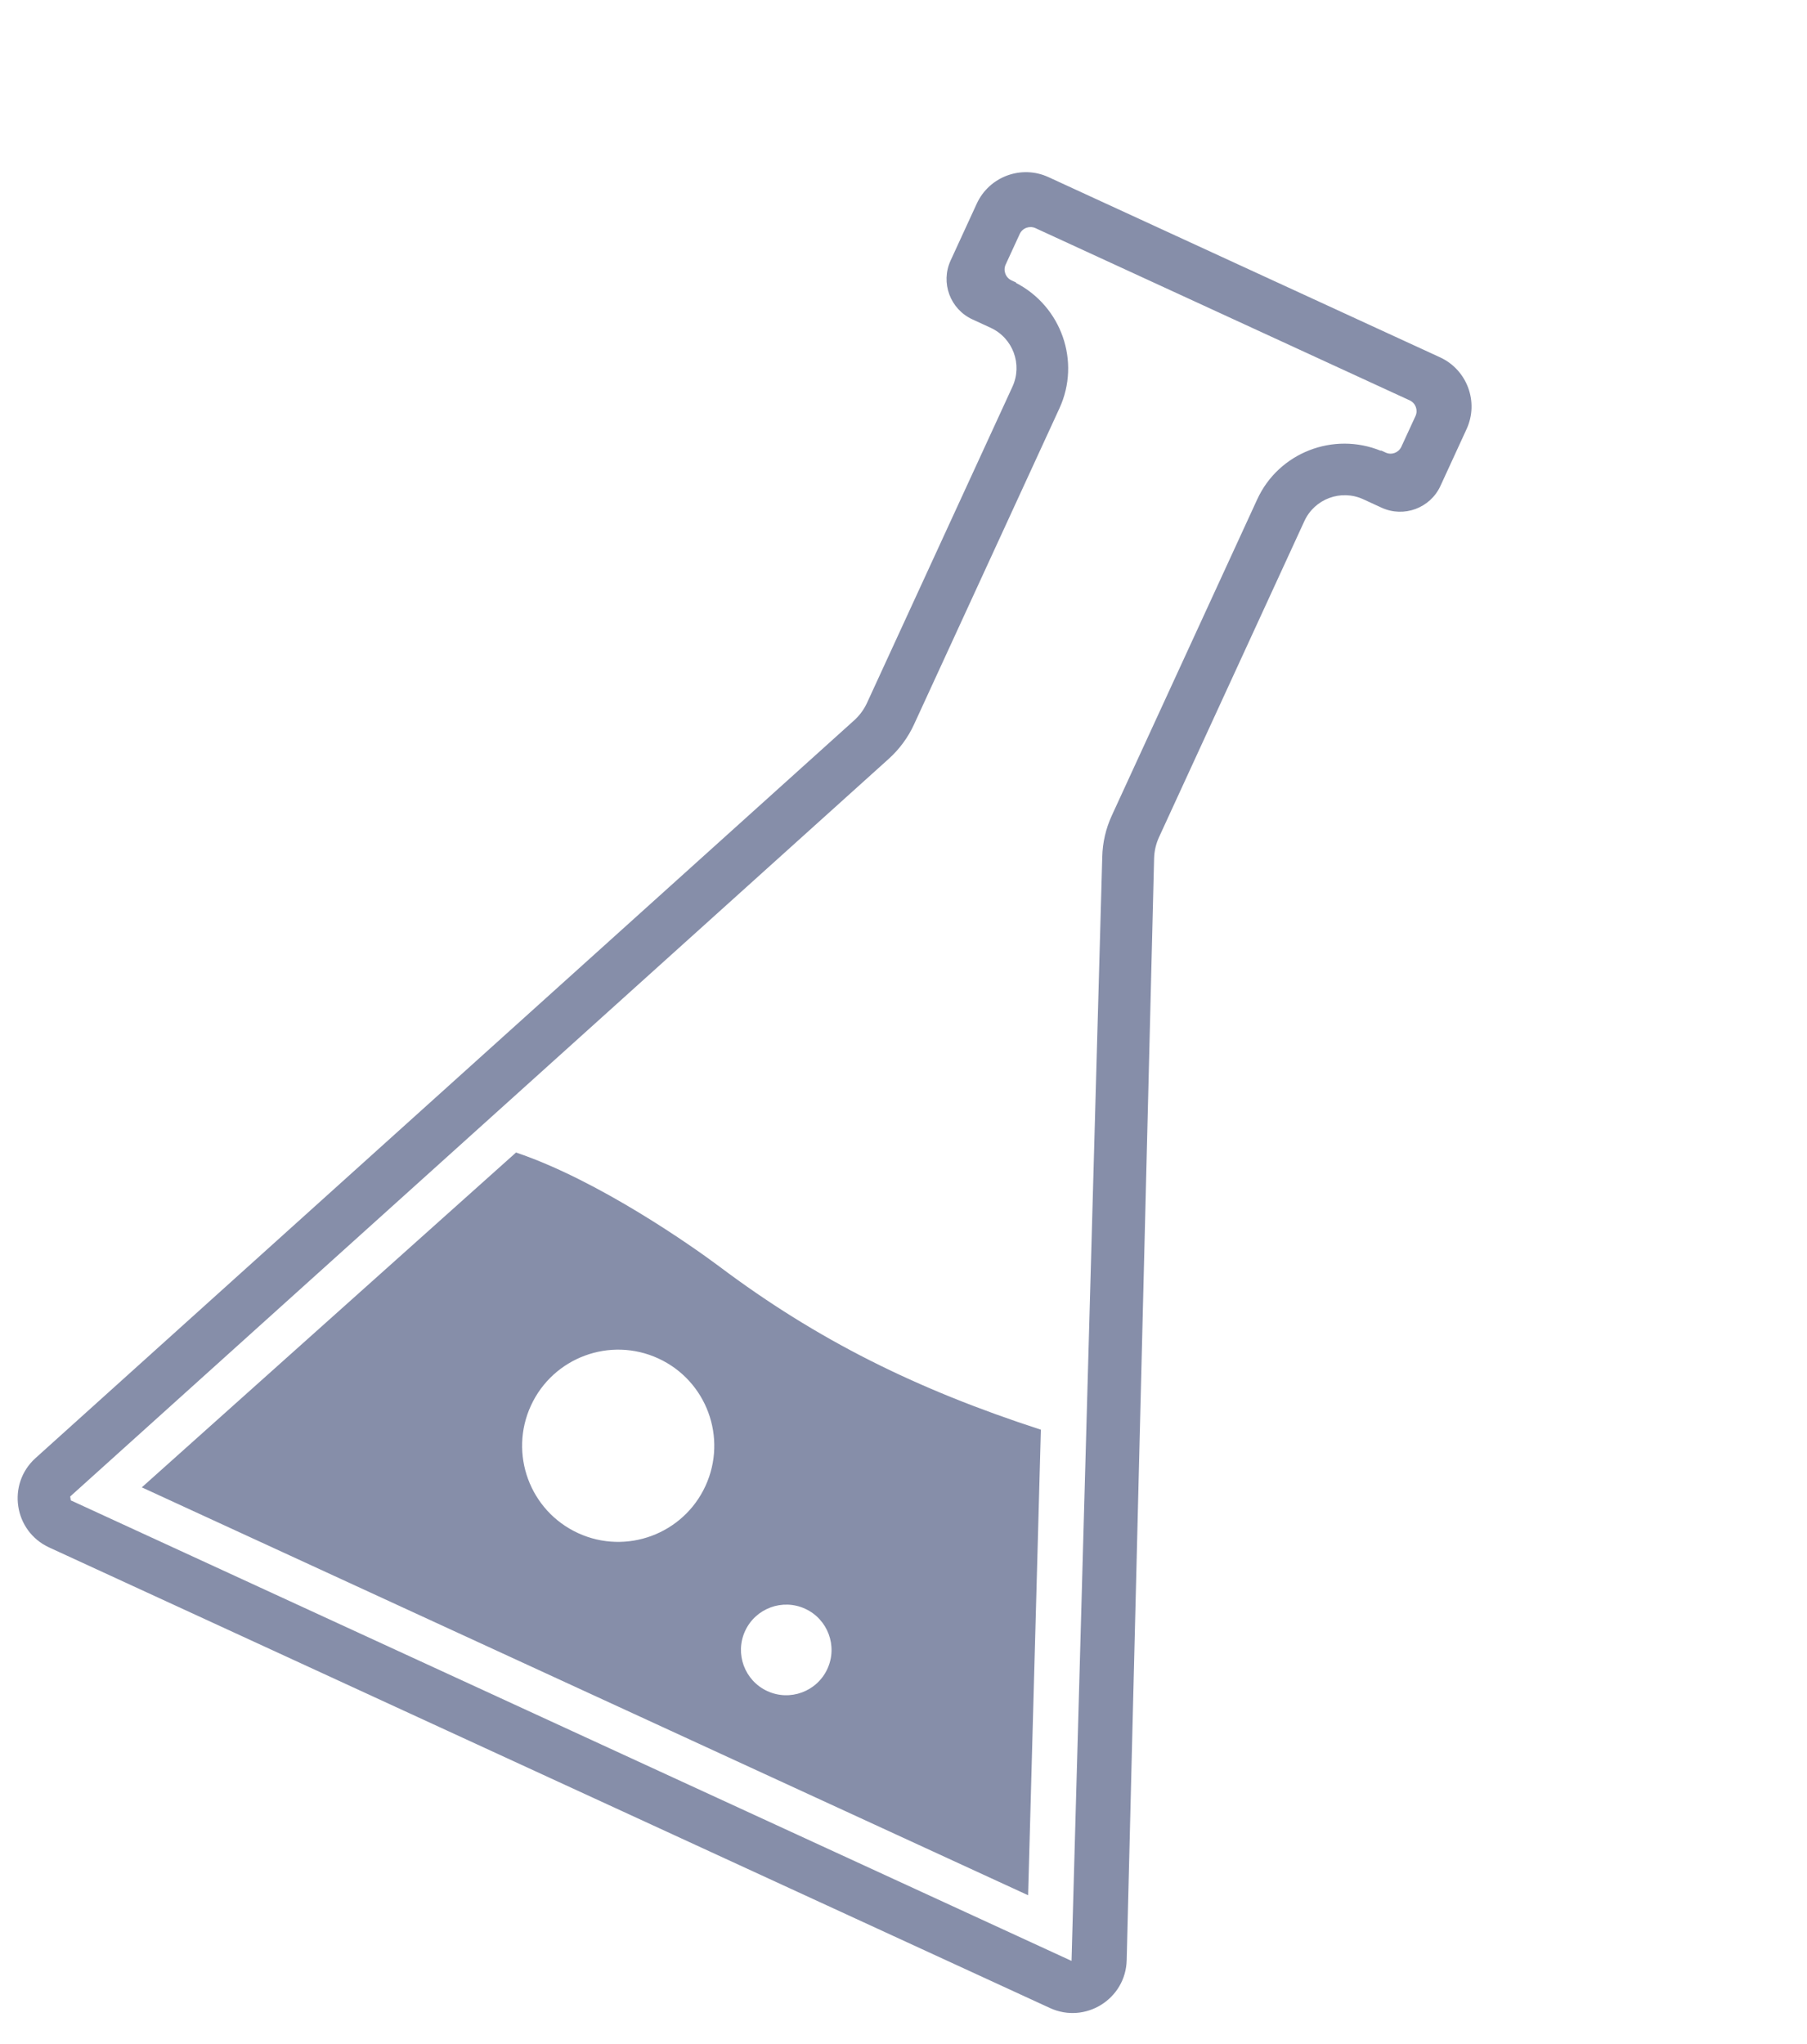
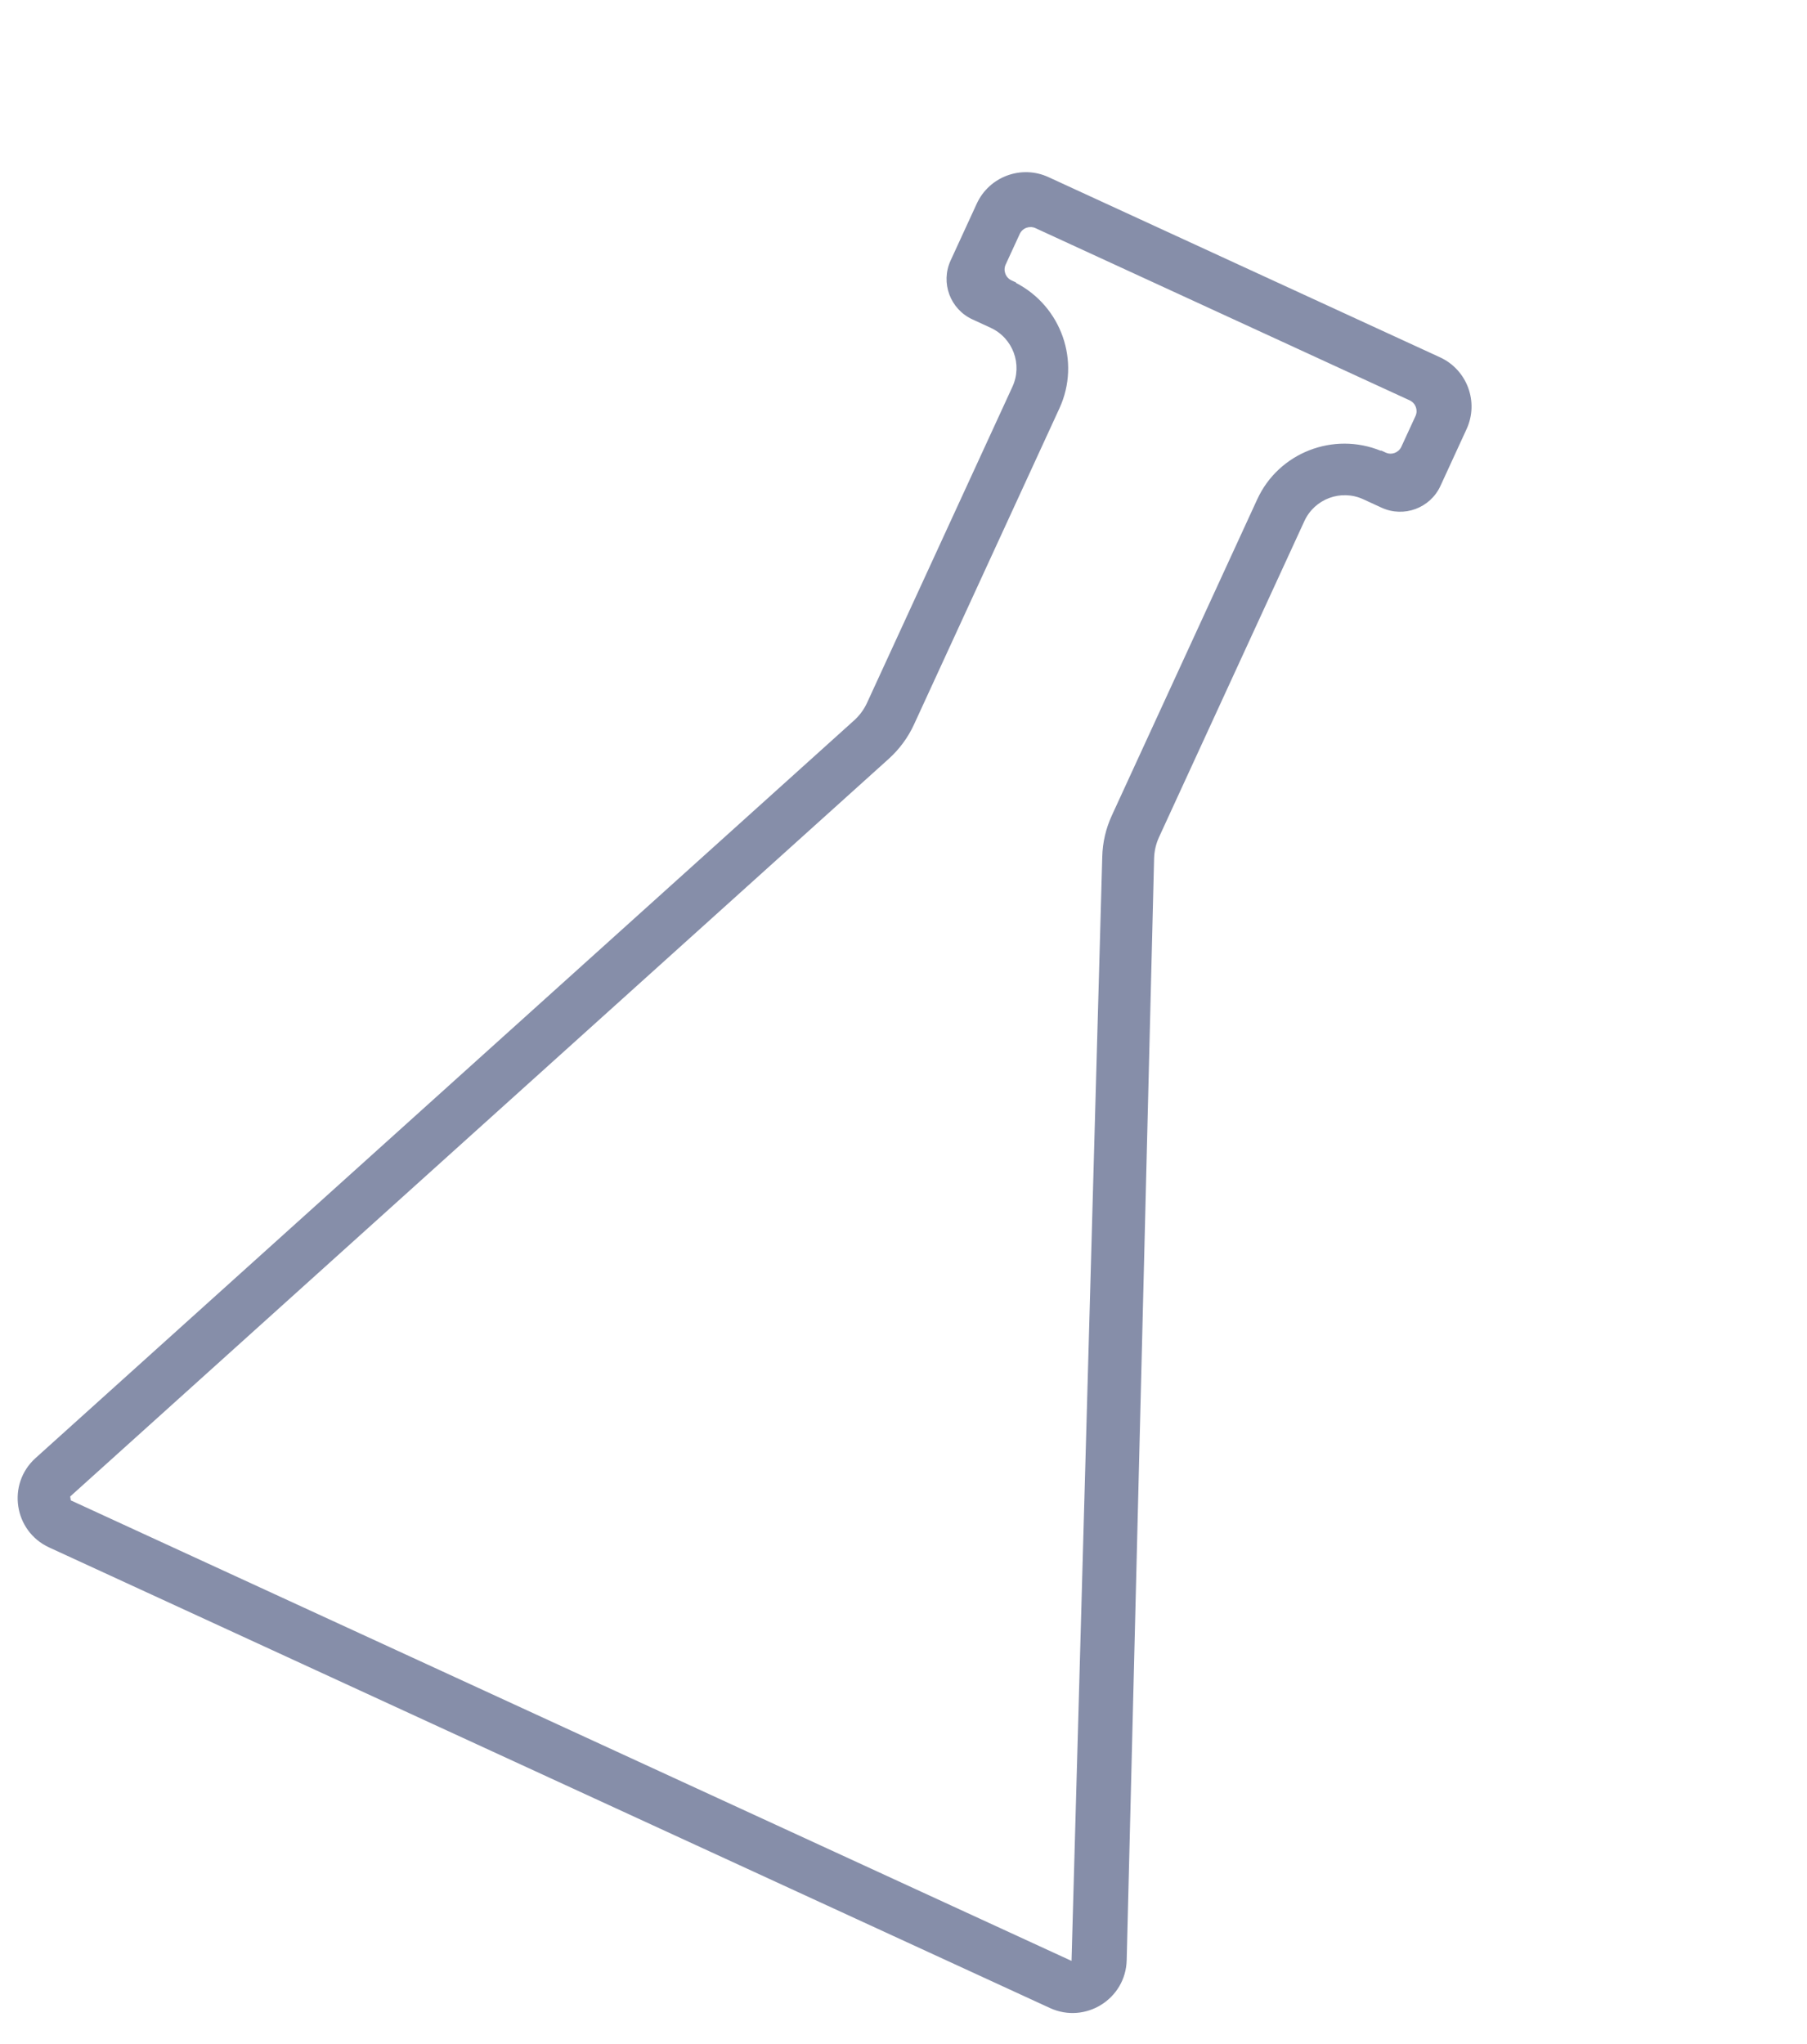
<svg xmlns="http://www.w3.org/2000/svg" width="107" height="121" viewBox="0 0 107 121" fill="none">
  <path d="M66.716 116.034L68.339 50.812C68.351 50.375 68.45 49.948 68.632 49.553L77.238 30.845C77.846 29.525 79.407 28.948 80.727 29.555L81.807 30.052C83.127 30.659 84.688 30.082 85.296 28.762L86.842 25.401C87.581 23.794 86.877 21.891 85.271 21.152L73.678 15.819L62.086 10.486C60.479 9.746 58.576 10.45 57.837 12.057L56.291 15.418C55.683 16.738 56.261 18.299 57.581 18.906L58.661 19.404C59.981 20.011 60.558 21.572 59.951 22.892L51.344 41.599C51.163 41.995 50.901 42.35 50.579 42.641L2.106 86.31C0.395 87.851 0.819 90.64 2.91 91.602L32.541 105.235L62.173 118.867C64.266 119.826 66.659 118.336 66.716 116.034ZM33.824 102.447L4.192 88.815L4.156 88.586L52.629 44.917C53.264 44.342 53.769 43.656 54.126 42.879L62.733 24.172C64.009 21.398 62.845 18.133 60.16 16.746L60.165 16.721L59.939 16.618L59.895 16.597C59.544 16.436 59.388 16.013 59.549 15.662L59.754 15.216L60.178 14.295L60.383 13.849C60.544 13.498 60.958 13.348 61.308 13.502L72.391 18.601L83.483 23.704C83.823 23.867 83.972 24.269 83.824 24.613L82.974 26.459C82.807 26.801 82.4 26.951 82.052 26.791L82.002 26.768L81.782 26.667L81.766 26.686C78.963 25.542 75.722 26.784 74.445 29.56L65.839 48.268C65.48 49.047 65.287 49.877 65.269 50.731L63.45 116.077L33.824 102.447Z" fill="#364370" fill-opacity="0.6" />
-   <path d="M42.63 74.997C41.047 73.81 35.462 69.874 30.556 68.224L8.397 88.045L60.879 112.19L61.634 84.631C54.23 82.23 48.364 79.299 42.63 74.997ZM34.228 90.752C31.374 89.439 30.125 86.06 31.438 83.206C32.751 80.351 36.13 79.102 38.984 80.415C41.838 81.728 43.087 85.107 41.774 87.961C40.462 90.813 37.083 92.065 34.228 90.752ZM47.678 95.232C49.023 95.851 49.612 97.445 48.993 98.79C48.374 100.135 46.781 100.724 45.436 100.105C44.091 99.486 43.501 97.893 44.12 96.548C44.739 95.203 46.333 94.613 47.678 95.232Z" fill="#364370" fill-opacity="0.6" />
</svg>